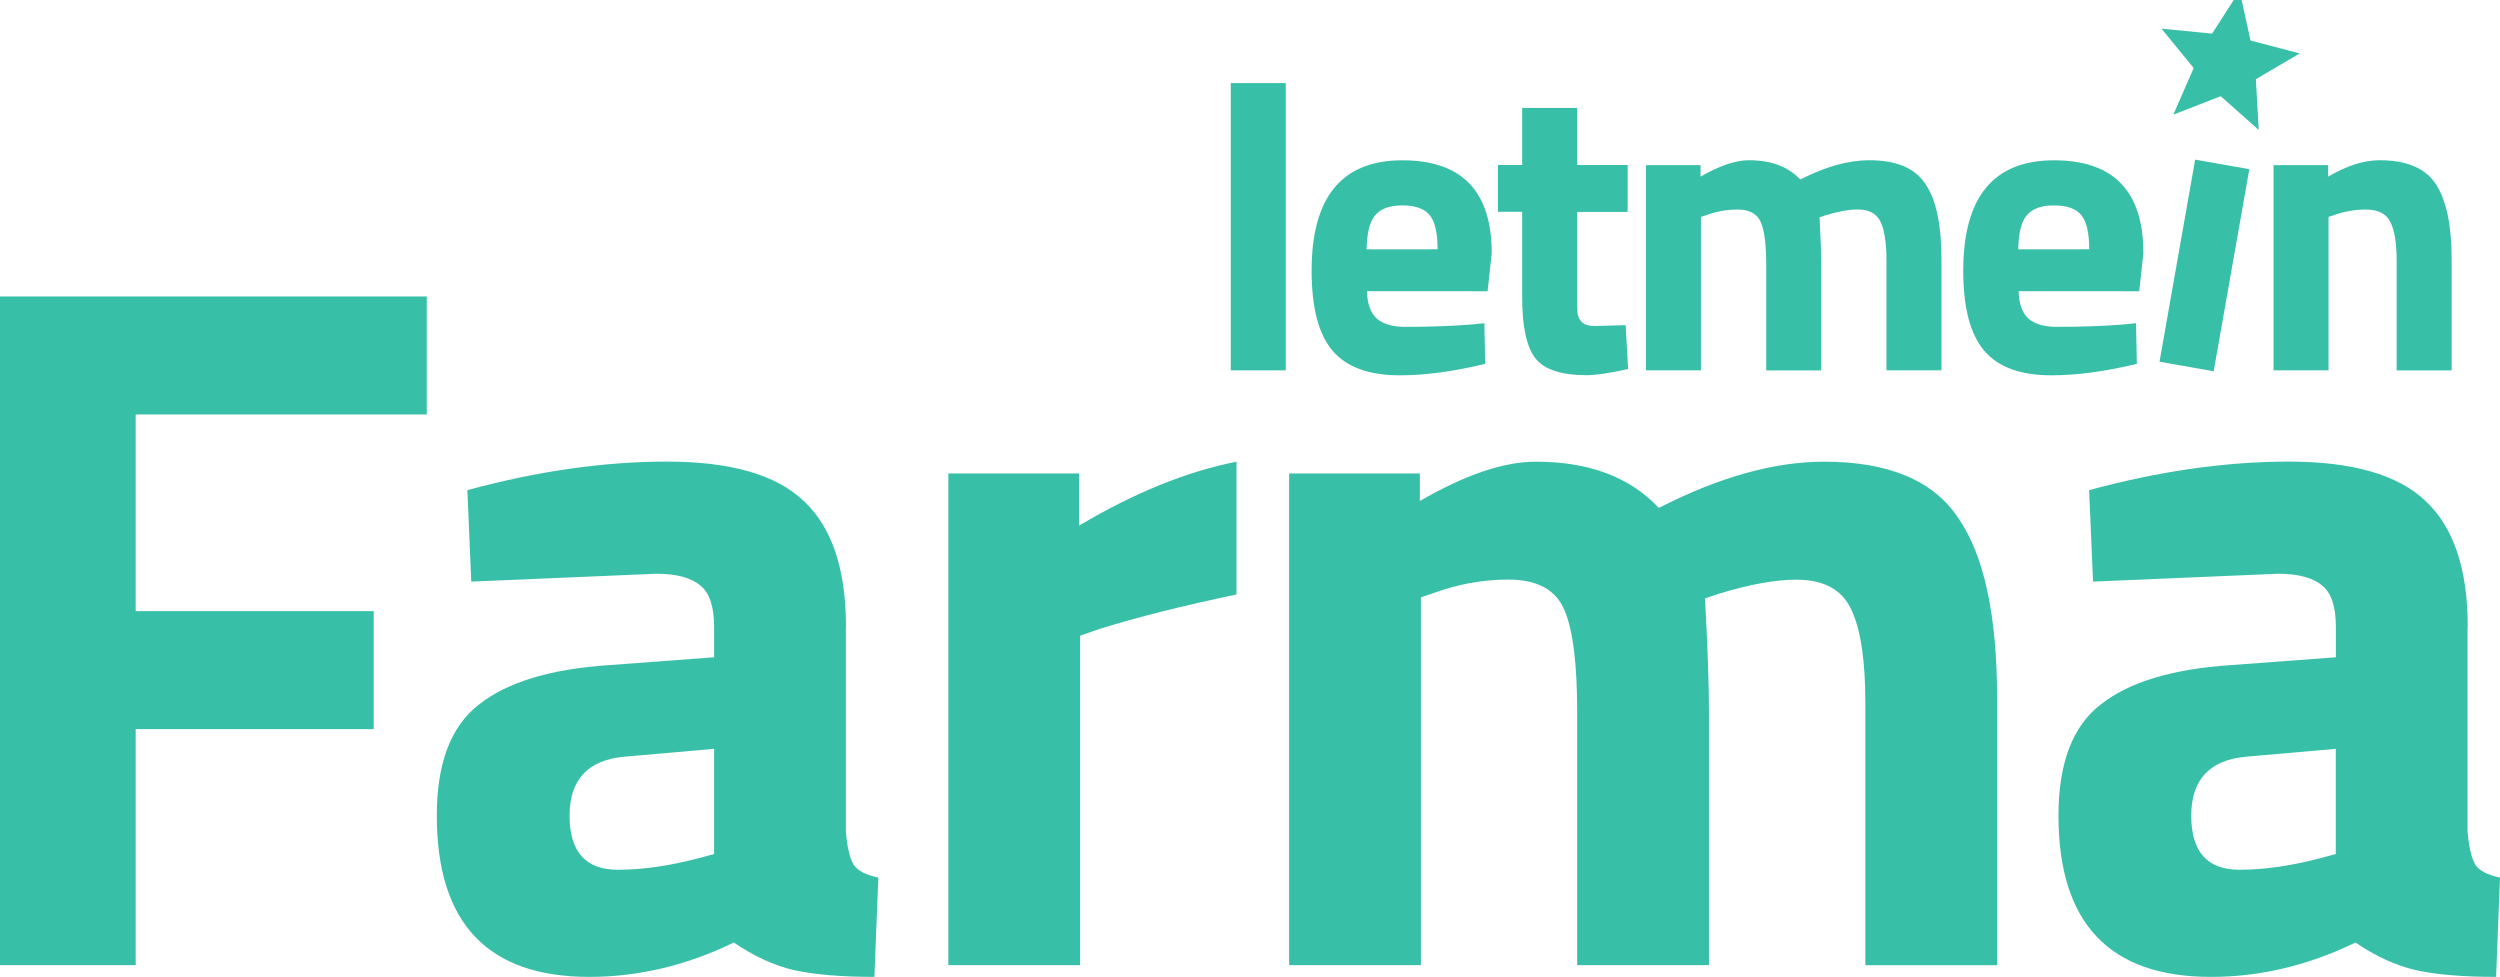
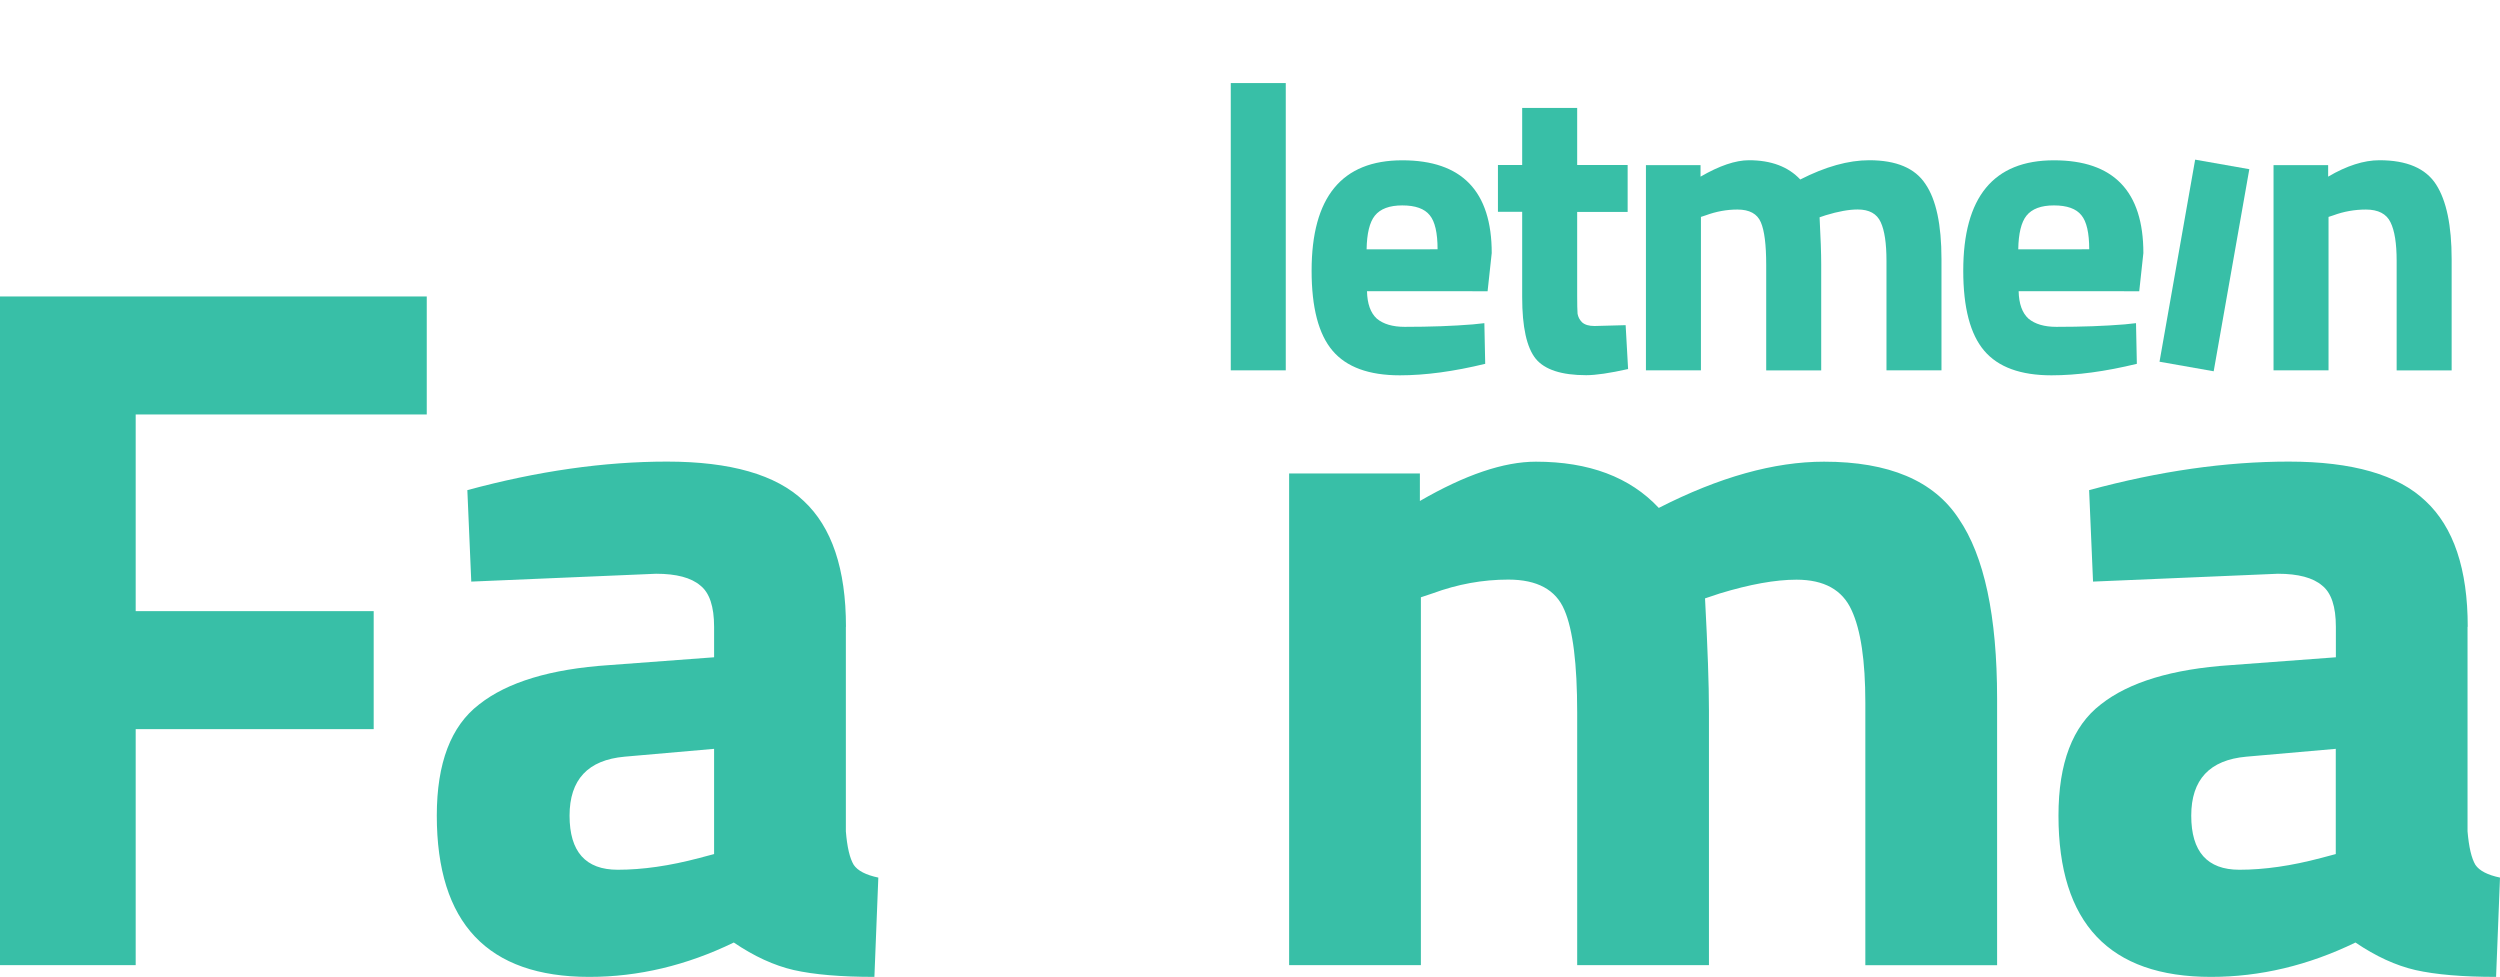
<svg xmlns="http://www.w3.org/2000/svg" xmlns:ns1="http://www.inkscape.org/namespaces/inkscape" xmlns:ns2="http://sodipodi.sourceforge.net/DTD/sodipodi-0.dtd" width="27.416mm" height="10.713mm" viewBox="0 0 27.416 10.713" version="1.1" id="svg992" ns1:version="0.92.4 (fd57863, 2020-04-02)" ns2:docname="letmein_logo.svg">
  <defs id="defs986" />
  <ns2:namedview id="base" pagecolor="#ffffff" bordercolor="#666666" borderopacity="1.0" ns1:pageopacity="0.0" ns1:pageshadow="2" ns1:zoom="5.6" ns1:cx="50.442851" ns1:cy="29.011694" ns1:document-units="mm" ns1:current-layer="g1304" showgrid="false" fit-margin-top="0" fit-margin-left="0" fit-margin-right="0" fit-margin-bottom="0" ns1:window-width="1920" ns1:window-height="1052" ns1:window-x="0" ns1:window-y="0" ns1:window-maximized="1" />
  <g ns1:label="Layer 1" ns1:groupmode="layer" id="layer1" transform="translate(132.392,-153.304)">
    <g transform="translate(885.539,154.238)" id="g1304" style="fill:#38bfa7;fill-opacity:1">
      <g aria-label="Farma" style="font-style:normal;font-weight:normal;font-size:10.784px;line-height:1.25;font-family:sans-serif;letter-spacing:0px;word-spacing:0px;fill:#38bfa7;fill-opacity:1;stroke:none;stroke-width:0.265" id="text237-0-1">
        <path d="M -1017.931,9.65 V 2.317 h 4.68 v 1.294 h -3.192 v 2.157 h 2.61 v 1.294 h -2.61 v 2.588 z" style="font-style:normal;font-variant:normal;font-weight:normal;font-stretch:normal;font-family:'Titillium Web';-inkscape-font-specification:'Titillium Web';letter-spacing:-0.265px;fill:#38bfa7;fill-opacity:1;stroke-width:0.265" id="path1571" ns1:connector-curvature="0" />
        <path d="m -1008.655,5.94 v 2.243 q 0.021,0.259 0.086,0.367 0.065,0.097 0.27,0.14 l -0.043,1.089 q -0.55,0 -0.884,-0.075 -0.324,-0.075 -0.658,-0.302 -0.776,0.377 -1.585,0.377 -1.672,0 -1.672,-1.769 0,-0.863 0.464,-1.219 0.464,-0.367 1.423,-0.431 l 1.154,-0.086 v -0.334 q 0,-0.334 -0.151,-0.453 -0.151,-0.129 -0.485,-0.129 l -2.027,0.086 -0.043,-1.003 q 1.154,-0.313 2.189,-0.313 1.046,0 1.499,0.431 0.464,0.431 0.464,1.38 z m -2.426,1.424 q -0.604,0.054 -0.604,0.647 0,0.593 0.528,0.593 0.41,0 0.895,-0.129 l 0.162,-0.043 v -1.154 z" style="font-style:normal;font-variant:normal;font-weight:normal;font-stretch:normal;font-family:'Titillium Web';-inkscape-font-specification:'Titillium Web';letter-spacing:-0.265px;fill:#38bfa7;fill-opacity:1;stroke-width:0.265" id="path1573" ns1:connector-curvature="0" />
-         <path d="M -1007.531,9.65 V 4.258 h 1.434 v 0.572 q 0.906,-0.539 1.726,-0.701 v 1.456 q -0.874,0.183 -1.499,0.377 l -0.216,0.075 v 3.613 z" style="font-style:normal;font-variant:normal;font-weight:normal;font-stretch:normal;font-family:'Titillium Web';-inkscape-font-specification:'Titillium Web';letter-spacing:-0.265px;fill:#38bfa7;fill-opacity:1;stroke-width:0.265" id="path1575" ns1:connector-curvature="0" />
        <path d="m -1002.349,9.65 h -1.445 V 4.258 h 1.434 v 0.302 q 0.744,-0.431 1.272,-0.431 0.874,0 1.348,0.507 0.992,-0.507 1.812,-0.507 1.068,0 1.477,0.625 0.421,0.615 0.421,1.974 v 2.923 h -1.445 V 6.771 q 0,-0.69 -0.151,-1.014 -0.151,-0.334 -0.604,-0.334 -0.345,0 -0.841,0.151 l -0.162,0.054 q 0.043,0.809 0.043,1.229 v 2.793 h -1.445 v -2.772 q 0,-0.798 -0.14,-1.122 -0.14,-0.334 -0.615,-0.334 -0.421,0 -0.83,0.151 l -0.129,0.043 z" style="font-style:normal;font-variant:normal;font-weight:normal;font-stretch:normal;font-family:'Titillium Web';-inkscape-font-specification:'Titillium Web';letter-spacing:-0.265px;fill:#38bfa7;fill-opacity:1;stroke-width:0.265" id="path1577" ns1:connector-curvature="0" />
        <path d="m -990.871,5.94 v 2.243 q 0.022,0.259 0.086,0.367 0.065,0.097 0.27,0.14 l -0.043,1.089 q -0.55,0 -0.884,-0.075 -0.324,-0.075 -0.658,-0.302 -0.776,0.377 -1.585,0.377 -1.672,0 -1.672,-1.769 0,-0.863 0.464,-1.219 0.464,-0.367 1.424,-0.431 l 1.154,-0.086 v -0.334 q 0,-0.334 -0.151,-0.453 -0.151,-0.129 -0.485,-0.129 l -2.027,0.086 -0.043,-1.003 q 1.154,-0.313 2.189,-0.313 1.046,0 1.499,0.431 0.464,0.431 0.464,1.38 z m -2.426,1.424 q -0.604,0.054 -0.604,0.647 0,0.593 0.528,0.593 0.41,0 0.895,-0.129 l 0.162,-0.043 v -1.154 z" style="font-style:normal;font-variant:normal;font-weight:normal;font-stretch:normal;font-family:'Titillium Web';-inkscape-font-specification:'Titillium Web';letter-spacing:-0.265px;fill:#38bfa7;fill-opacity:1;stroke-width:0.265" id="path1579" ns1:connector-curvature="0" />
      </g>
      <g style="fill:#38bfa7;fill-opacity:1;stroke-width:1.264" transform="matrix(0.791,0,0,0.791,-333.624,80.514)" id="g4750-3-7">
        <g style="fill:#38bfa7;fill-opacity:1;stroke-width:1.411" id="g4525-6-9" transform="matrix(0.896,0,0,0.896,-157.737,-11.456)">
          <g style="fill:#38bfa7;fill-opacity:1;stroke-width:1.411" transform="translate(-8.604,-85.695)" id="g4133-7-2">
            <path ns1:connector-curvature="0" id="path487-6-6-2-5-0" style="font-style:normal;font-variant:normal;font-weight:normal;font-stretch:normal;font-size:6.35px;line-height:1.25;font-family:'Titillium Web';-inkscape-font-specification:'Titillium Web';letter-spacing:-0.265px;word-spacing:0px;fill:#38bfa7;fill-opacity:1;stroke:none;stroke-width:0.373" d="m -761.838,-10.709 v -4.445 h 0.851 v 4.445 z" />
            <path ns1:connector-curvature="0" id="path489-32-7-61-3-2" style="font-style:normal;font-variant:normal;font-weight:normal;font-stretch:normal;font-size:6.35px;line-height:1.25;font-family:'Titillium Web';-inkscape-font-specification:'Titillium Web';letter-spacing:-0.265px;word-spacing:0px;fill:#38bfa7;fill-opacity:1;stroke:none;stroke-width:0.373" d="m -759.73,-11.934 q 0.006,0.292 0.152,0.425 0.152,0.127 0.432,0.127 0.591,0 1.054,-0.038 l 0.178,-0.019 0.013,0.629 q -0.73,0.178 -1.321,0.178 -0.718,0 -1.041,-0.381 -0.324,-0.381 -0.324,-1.238 0,-1.708 1.403,-1.708 1.384,0 1.384,1.435 l -0.064,0.591 z m 1.092,-0.648 q 0,-0.381 -0.121,-0.527 -0.121,-0.152 -0.425,-0.152 -0.298,0 -0.425,0.159 -0.121,0.152 -0.127,0.521 z" />
            <path ns1:connector-curvature="0" id="path491-0-3-8-5-3" style="font-style:normal;font-variant:normal;font-weight:normal;font-stretch:normal;font-size:6.35px;line-height:1.25;font-family:'Titillium Web';-inkscape-font-specification:'Titillium Web';letter-spacing:-0.265px;word-spacing:0px;fill:#38bfa7;fill-opacity:1;stroke:none;stroke-width:0.373" d="m -755.697,-13.16 h -0.781 v 1.302 q 0,0.191 0.006,0.273 0.013,0.076 0.07,0.133 0.064,0.057 0.191,0.057 l 0.483,-0.013 0.038,0.679 q -0.425,0.095 -0.648,0.095 -0.572,0 -0.781,-0.254 -0.21,-0.26 -0.21,-0.953 v -1.321 h -0.375 v -0.724 h 0.375 v -0.883 h 0.851 v 0.883 h 0.781 z" />
            <path ns1:connector-curvature="0" id="path493-6-6-7-6-7" style="font-style:normal;font-variant:normal;font-weight:normal;font-stretch:normal;font-size:6.35px;line-height:1.25;font-family:'Titillium Web';-inkscape-font-specification:'Titillium Web';letter-spacing:-0.265px;word-spacing:0px;fill:#38bfa7;fill-opacity:1;stroke:none;stroke-width:0.373" d="m -754.563,-10.709 h -0.851 v -3.175 h 0.845 v 0.178 q 0.438,-0.254 0.749,-0.254 0.514,0 0.794,0.298 0.584,-0.298 1.067,-0.298 0.629,0 0.87,0.368 0.248,0.362 0.248,1.162 v 1.721 h -0.851 v -1.695 q 0,-0.406 -0.089,-0.597 -0.089,-0.197 -0.356,-0.197 -0.203,0 -0.495,0.089 l -0.095,0.032 q 0.025,0.476 0.025,0.724 v 1.645 h -0.851 v -1.632 q 0,-0.47 -0.083,-0.66 -0.083,-0.197 -0.362,-0.197 -0.248,0 -0.489,0.089 l -0.076,0.025 z" />
            <path ns1:connector-curvature="0" id="path495-1-5-9-2-5" style="font-style:normal;font-variant:normal;font-weight:normal;font-stretch:normal;font-size:6.35px;line-height:1.25;font-family:'Titillium Web';-inkscape-font-specification:'Titillium Web';letter-spacing:-0.265px;word-spacing:0px;fill:#38bfa7;fill-opacity:1;stroke:none;stroke-width:0.373" d="m -749.647,-11.934 q 0.006,0.292 0.152,0.425 0.152,0.127 0.432,0.127 0.591,0 1.054,-0.038 l 0.178,-0.019 0.013,0.629 q -0.73,0.178 -1.321,0.178 -0.718,0 -1.041,-0.381 -0.324,-0.381 -0.324,-1.238 0,-1.708 1.403,-1.708 1.384,0 1.384,1.435 l -0.064,0.591 z m 1.092,-0.648 q 0,-0.381 -0.121,-0.527 -0.121,-0.152 -0.425,-0.152 -0.298,0 -0.425,0.159 -0.121,0.152 -0.127,0.521 z" />
            <path ns1:connector-curvature="0" id="path499-5-3-0-9-9" style="font-style:normal;font-variant:normal;font-weight:normal;font-stretch:normal;font-size:6.35px;line-height:1.25;font-family:'Titillium Web';-inkscape-font-specification:'Titillium Web';letter-spacing:-0.265px;word-spacing:0px;fill:#38bfa7;fill-opacity:1;stroke:none;stroke-width:0.373" d="m -744.852,-10.709 h -0.851 v -3.175 h 0.845 v 0.178 q 0.432,-0.254 0.794,-0.254 0.635,0 0.876,0.375 0.241,0.375 0.241,1.156 v 1.721 h -0.851 v -1.695 q 0,-0.406 -0.095,-0.597 -0.095,-0.197 -0.381,-0.197 -0.26,0 -0.502,0.089 l -0.076,0.025 z" />
            <g style="fill:#38bfa7;fill-opacity:1;stroke-width:1.411" id="g3992-1-2" transform="rotate(10,-746.658,-11.314)">
              <path ns2:nodetypes="ccccc" d="m -747.373,-10.709 v -3.175 h 0.851 v 3.175 z" style="font-style:normal;font-variant:normal;font-weight:normal;font-stretch:normal;font-size:6.35px;line-height:1.25;font-family:'Titillium Web';-inkscape-font-specification:'Titillium Web';letter-spacing:-0.265px;word-spacing:0px;fill:#38bfa7;fill-opacity:1;stroke:none;stroke-width:0.373" id="path497-5-6-2-2-2" ns1:connector-curvature="0" />
-               <path transform="matrix(0.093,0.015,-0.015,0.093,-682.771,-6.962)" style="font-style:normal;font-weight:normal;font-size:6.35px;line-height:1.25;font-family:sans-serif;letter-spacing:0px;word-spacing:0px;opacity:1;fill:#38bfa7;fill-opacity:1;stroke:none;stroke-width:8.747;stroke-linecap:butt;stroke-linejoin:round;stroke-miterlimit:4;stroke-dasharray:none;stroke-opacity:1" ns1:transform-center-x="0.075939266" ns1:transform-center-y="-0.21381314" d="m -680.47,28.618 -7.718,-3.184 -6.356,5.413 0.643,-8.324 -7.112,-4.373 8.115,-1.961 1.961,-8.115 4.373,7.112 8.324,-0.643 -5.413,6.356 z" id="path326-97-2-3-2-0-2-7-8" ns1:connector-curvature="0" />
            </g>
          </g>
        </g>
      </g>
    </g>
  </g>
</svg>